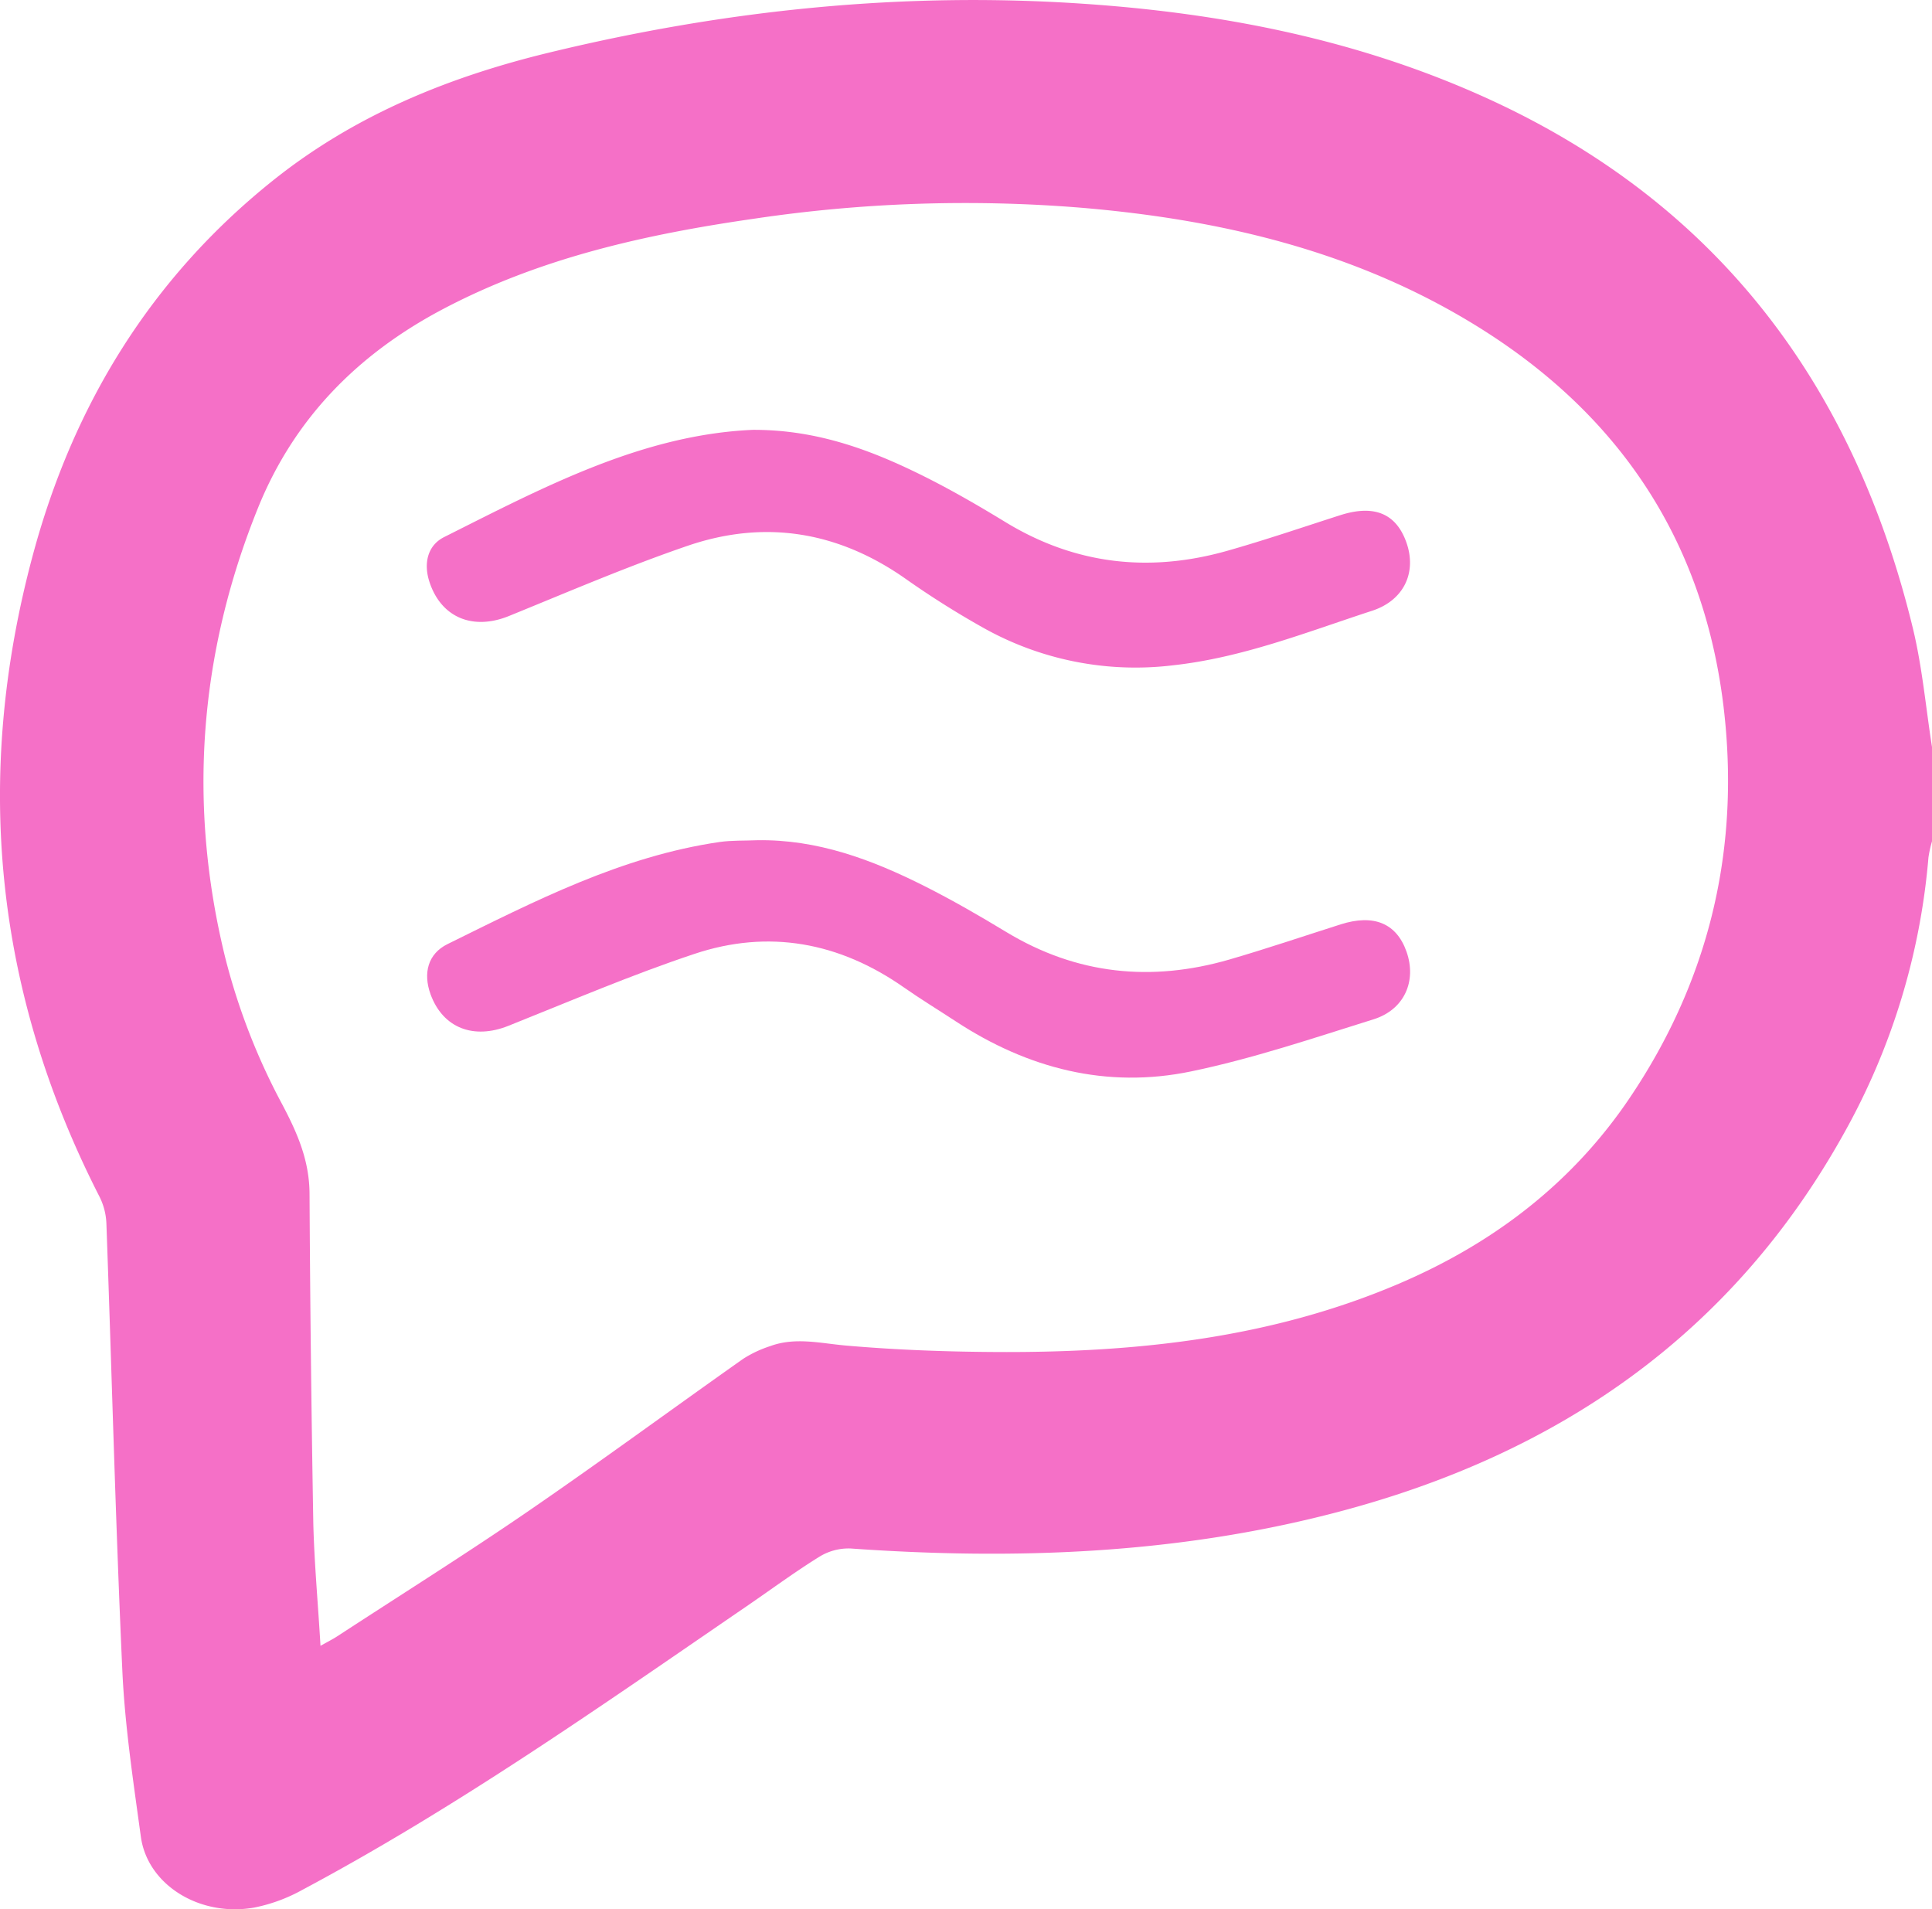
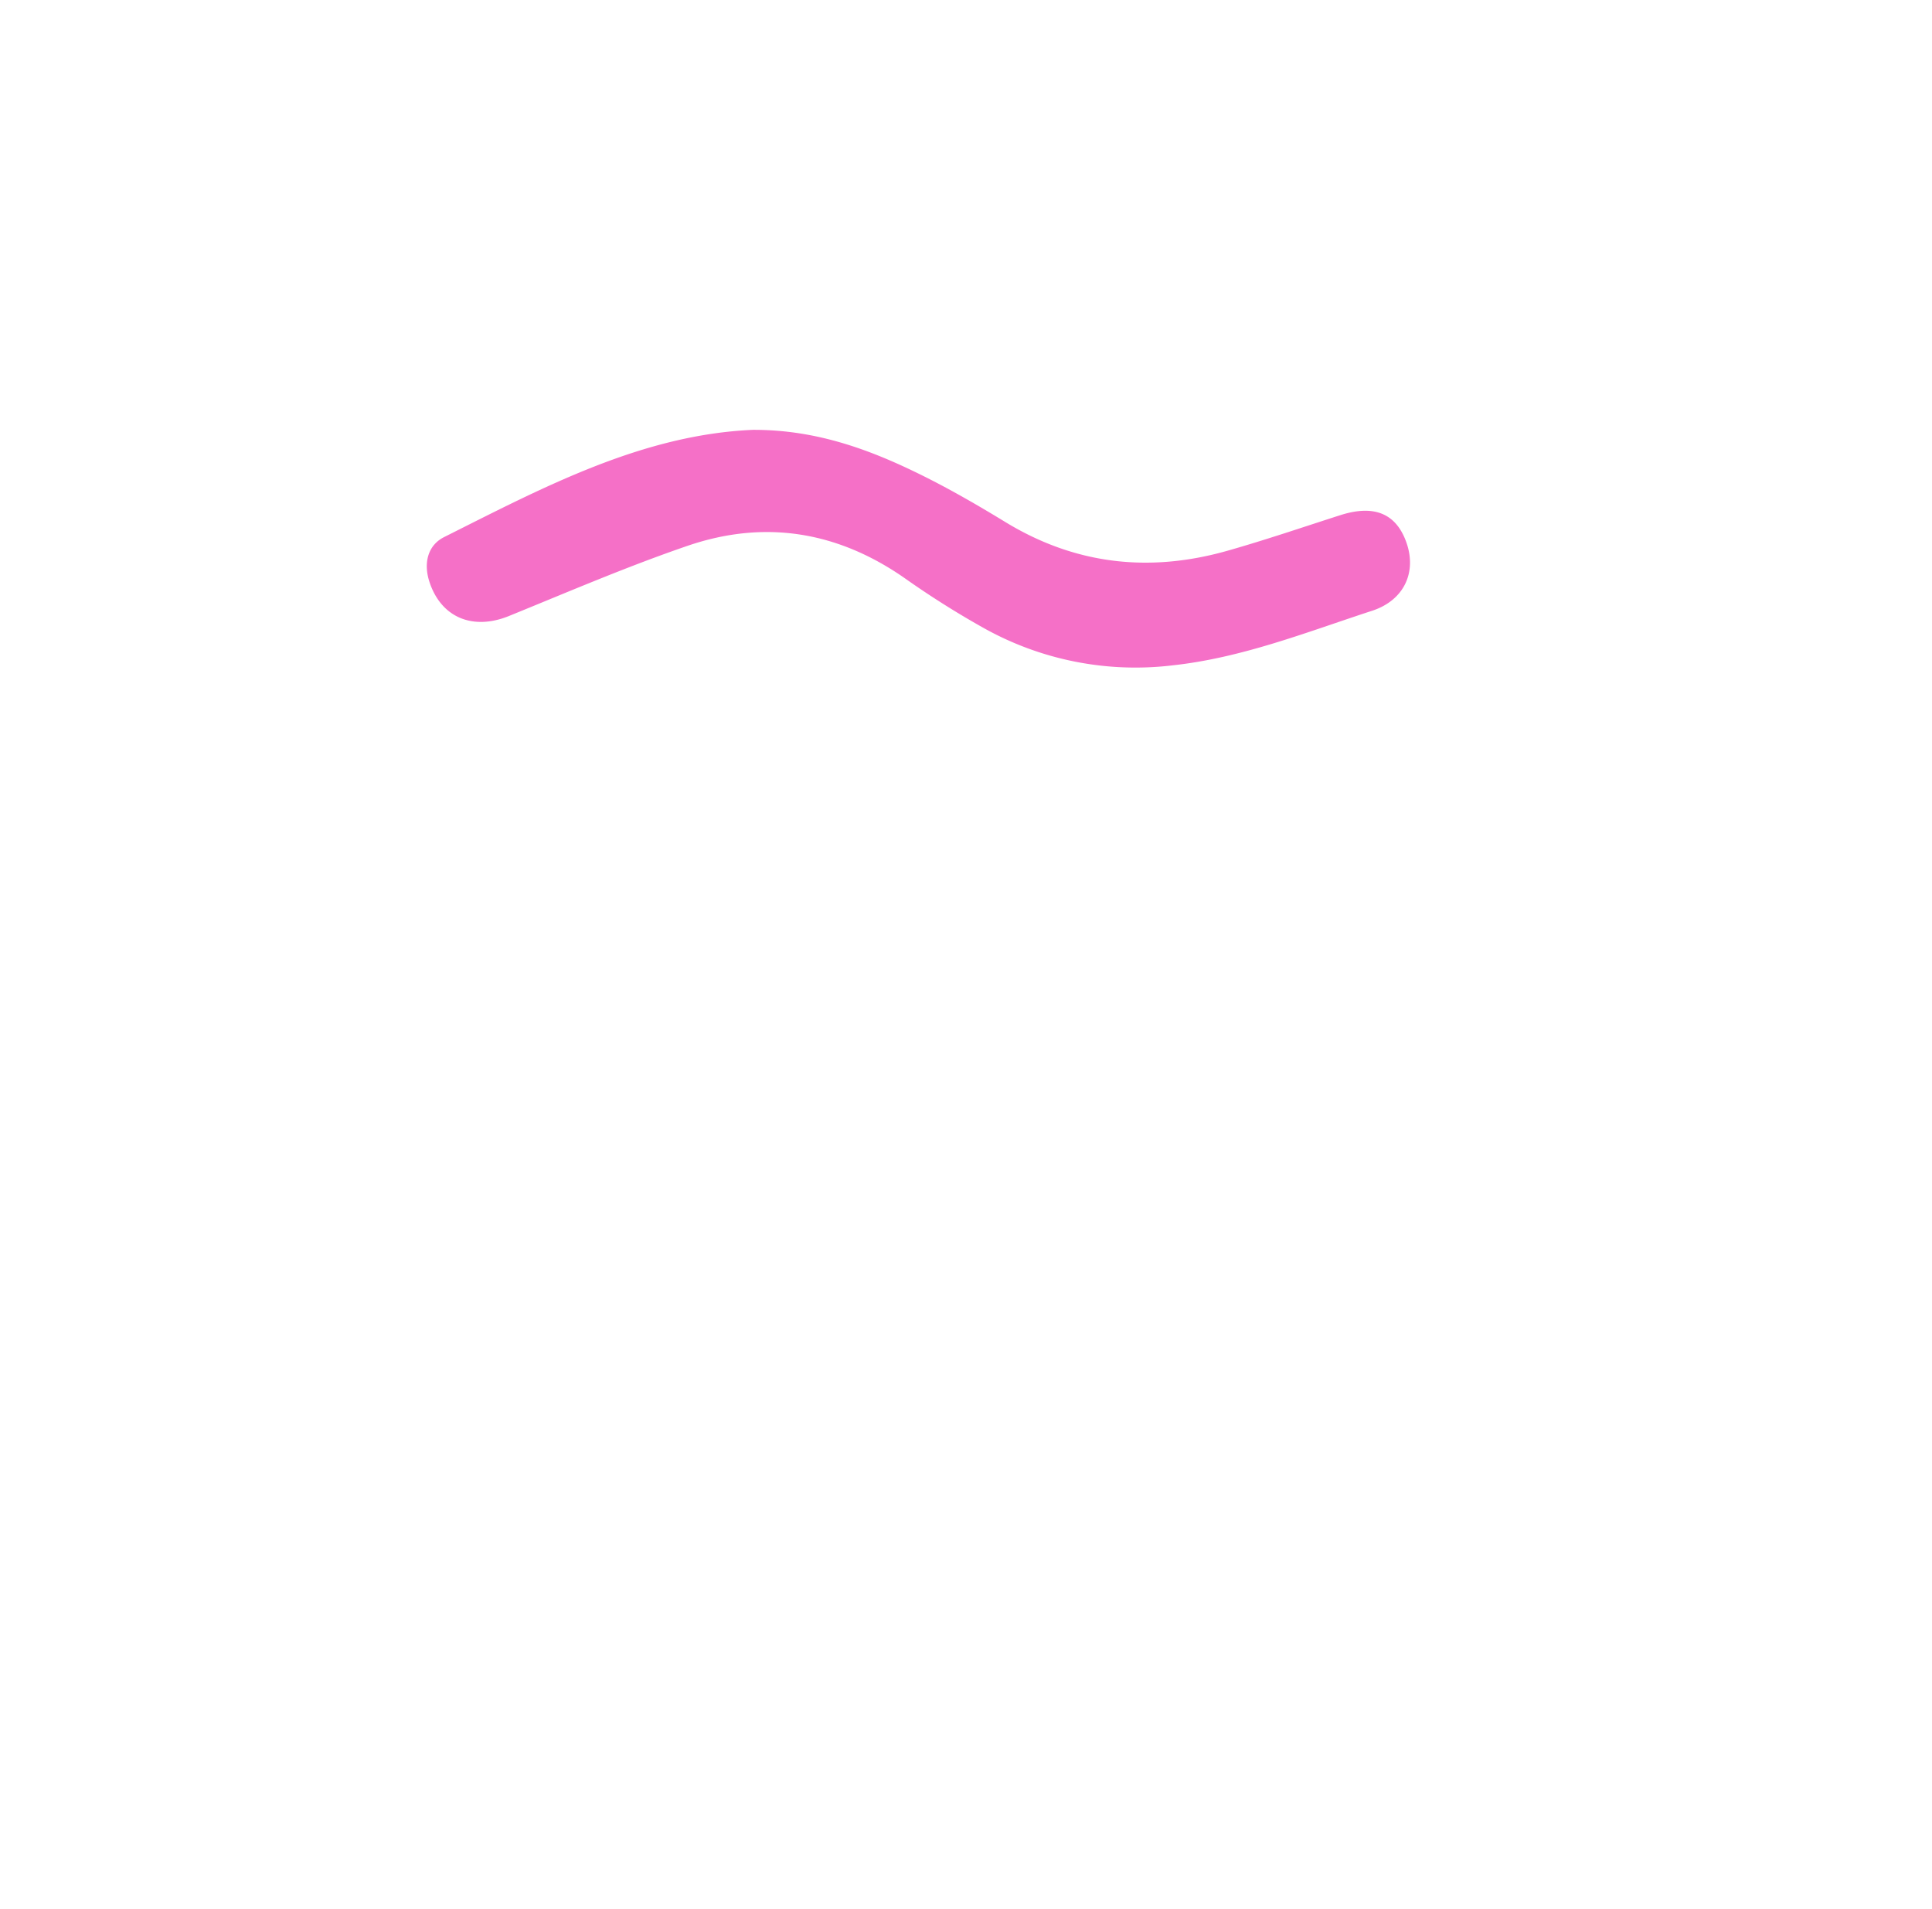
<svg xmlns="http://www.w3.org/2000/svg" viewBox="0 0 511.13 505.07">
  <defs>
    <style>.cls-1{fill:#f570c7;}</style>
  </defs>
  <g id="Слой_2" data-name="Слой 2">
    <g id="Слой_1-2" data-name="Слой 1">
      <g id="gG1Dcf.tif">
-         <path class="cls-1" d="M511.13,197.61v24.95a31.76,31.76,0,0,0-.94,4.28,180,180,0,0,1-22.27,72.82c-29.79,53.62-76.19,85.27-134.61,100.48-42.12,11-85,12.55-128.24,9.49a14.72,14.72,0,0,0-8.23,2.14c-6.63,4.11-12.92,8.77-19.37,13.18C159.08,451.24,121,478.07,79.87,500a43.7,43.7,0,0,1-12.52,4.6c-14.44,2.61-28.3-5.94-30.08-18.68-2-14.65-4.24-29.35-4.91-44.09-1.8-39.36-2.79-78.75-4.21-118.13a17.27,17.27,0,0,0-1.79-7.06C-1.46,262.27-7.12,205.5,8.71,146.75c10.65-39.54,31.16-73.14,63.5-99,21.6-17.28,46.45-27.39,73.08-33.84C191.81,2.63,238.89-2.26,286.72,1c35.88,2.43,70.77,9.17,103.88,23.74,62.59,27.52,99.59,76,115.48,141.5C508.56,176.5,509.49,187.14,511.13,197.61ZM84.79,435.38c1.95-1.1,3.26-1.76,4.48-2.55,16.85-11,33.88-21.68,50.46-33.05,19.16-13.15,37.89-26.92,56.88-40.32a30.71,30.71,0,0,1,7.14-3.36c6.67-2.46,13.31-.74,20.1-.15,13.57,1.18,27.23,1.66,40.85,1.71,36.15.12,71.69-3.69,105.37-18.07,25.05-10.69,46-26.67,61.23-49.37,20.21-30.07,28.59-63.35,25.1-99.42-4.35-45.06-26.16-79.58-64.26-103.64C359.76,66.72,323.58,58.1,285.89,54.94a378.69,378.69,0,0,0-86.55,2.94C170.79,62,142.82,68.21,117,81.87c-22.38,11.85-39.22,28.88-48.78,52.58-15.61,38.66-18.56,78.46-8.65,118.81a170.32,170.32,0,0,0,15.05,38.8c4.11,7.77,7.22,14.94,7.27,23.72q.24,43.65,1,87.3C83.16,413.65,84.14,424.2,84.79,435.38Z" />
        <path class="cls-1" d="M199.15,113.71c17.14-.07,31.68,5.46,45.72,12.5,7.27,3.65,14.33,7.75,21.29,12,18.43,11.18,38,13.3,58.51,7.5,10.06-2.85,20-6.25,29.92-9.43,8.9-2.84,14.69-.5,17.44,7.09,2.89,8-.58,15.43-9,18.19C345.69,167.22,328.66,174,310.29,176a82.27,82.27,0,0,1-50.42-10.08,234.81,234.81,0,0,1-20.23-12.77c-17.86-12.57-37.26-15.78-57.77-8.75-16,5.48-31.55,12.18-47.21,18.55-9.58,3.9-18,.41-21.07-9.09-1.58-4.91-.43-9.6,3.9-11.78C143.74,128.91,169.82,115,199.15,113.71Z" />
-         <path class="cls-1" d="M200.31,222.27c15.91-.27,30.32,5.11,44.21,12.1,7.41,3.73,14.62,7.89,21.72,12.19,18.62,11.26,38.34,13.25,59,7.27,9.88-2.87,19.63-6.18,29.44-9.3,8.76-2.79,14.78-.3,17.43,7.23,2.74,7.79-.59,15.35-8.75,17.89-16,5-31.93,10.39-48.27,13.78-22.32,4.63-43.19-.76-62.22-13.24-4.58-3-9.27-5.86-13.76-9-17.07-11.94-35.75-15.42-55.43-8.84-16.65,5.55-32.84,12.5-49.14,19-9.24,3.72-17.38.61-20.64-8.34-2-5.54-.73-10.69,4.51-13.27,23.08-11.37,46-23.22,71.95-27C193.62,222.27,197,222.42,200.31,222.27Z" />
      </g>
    </g>
  </g>
</svg>